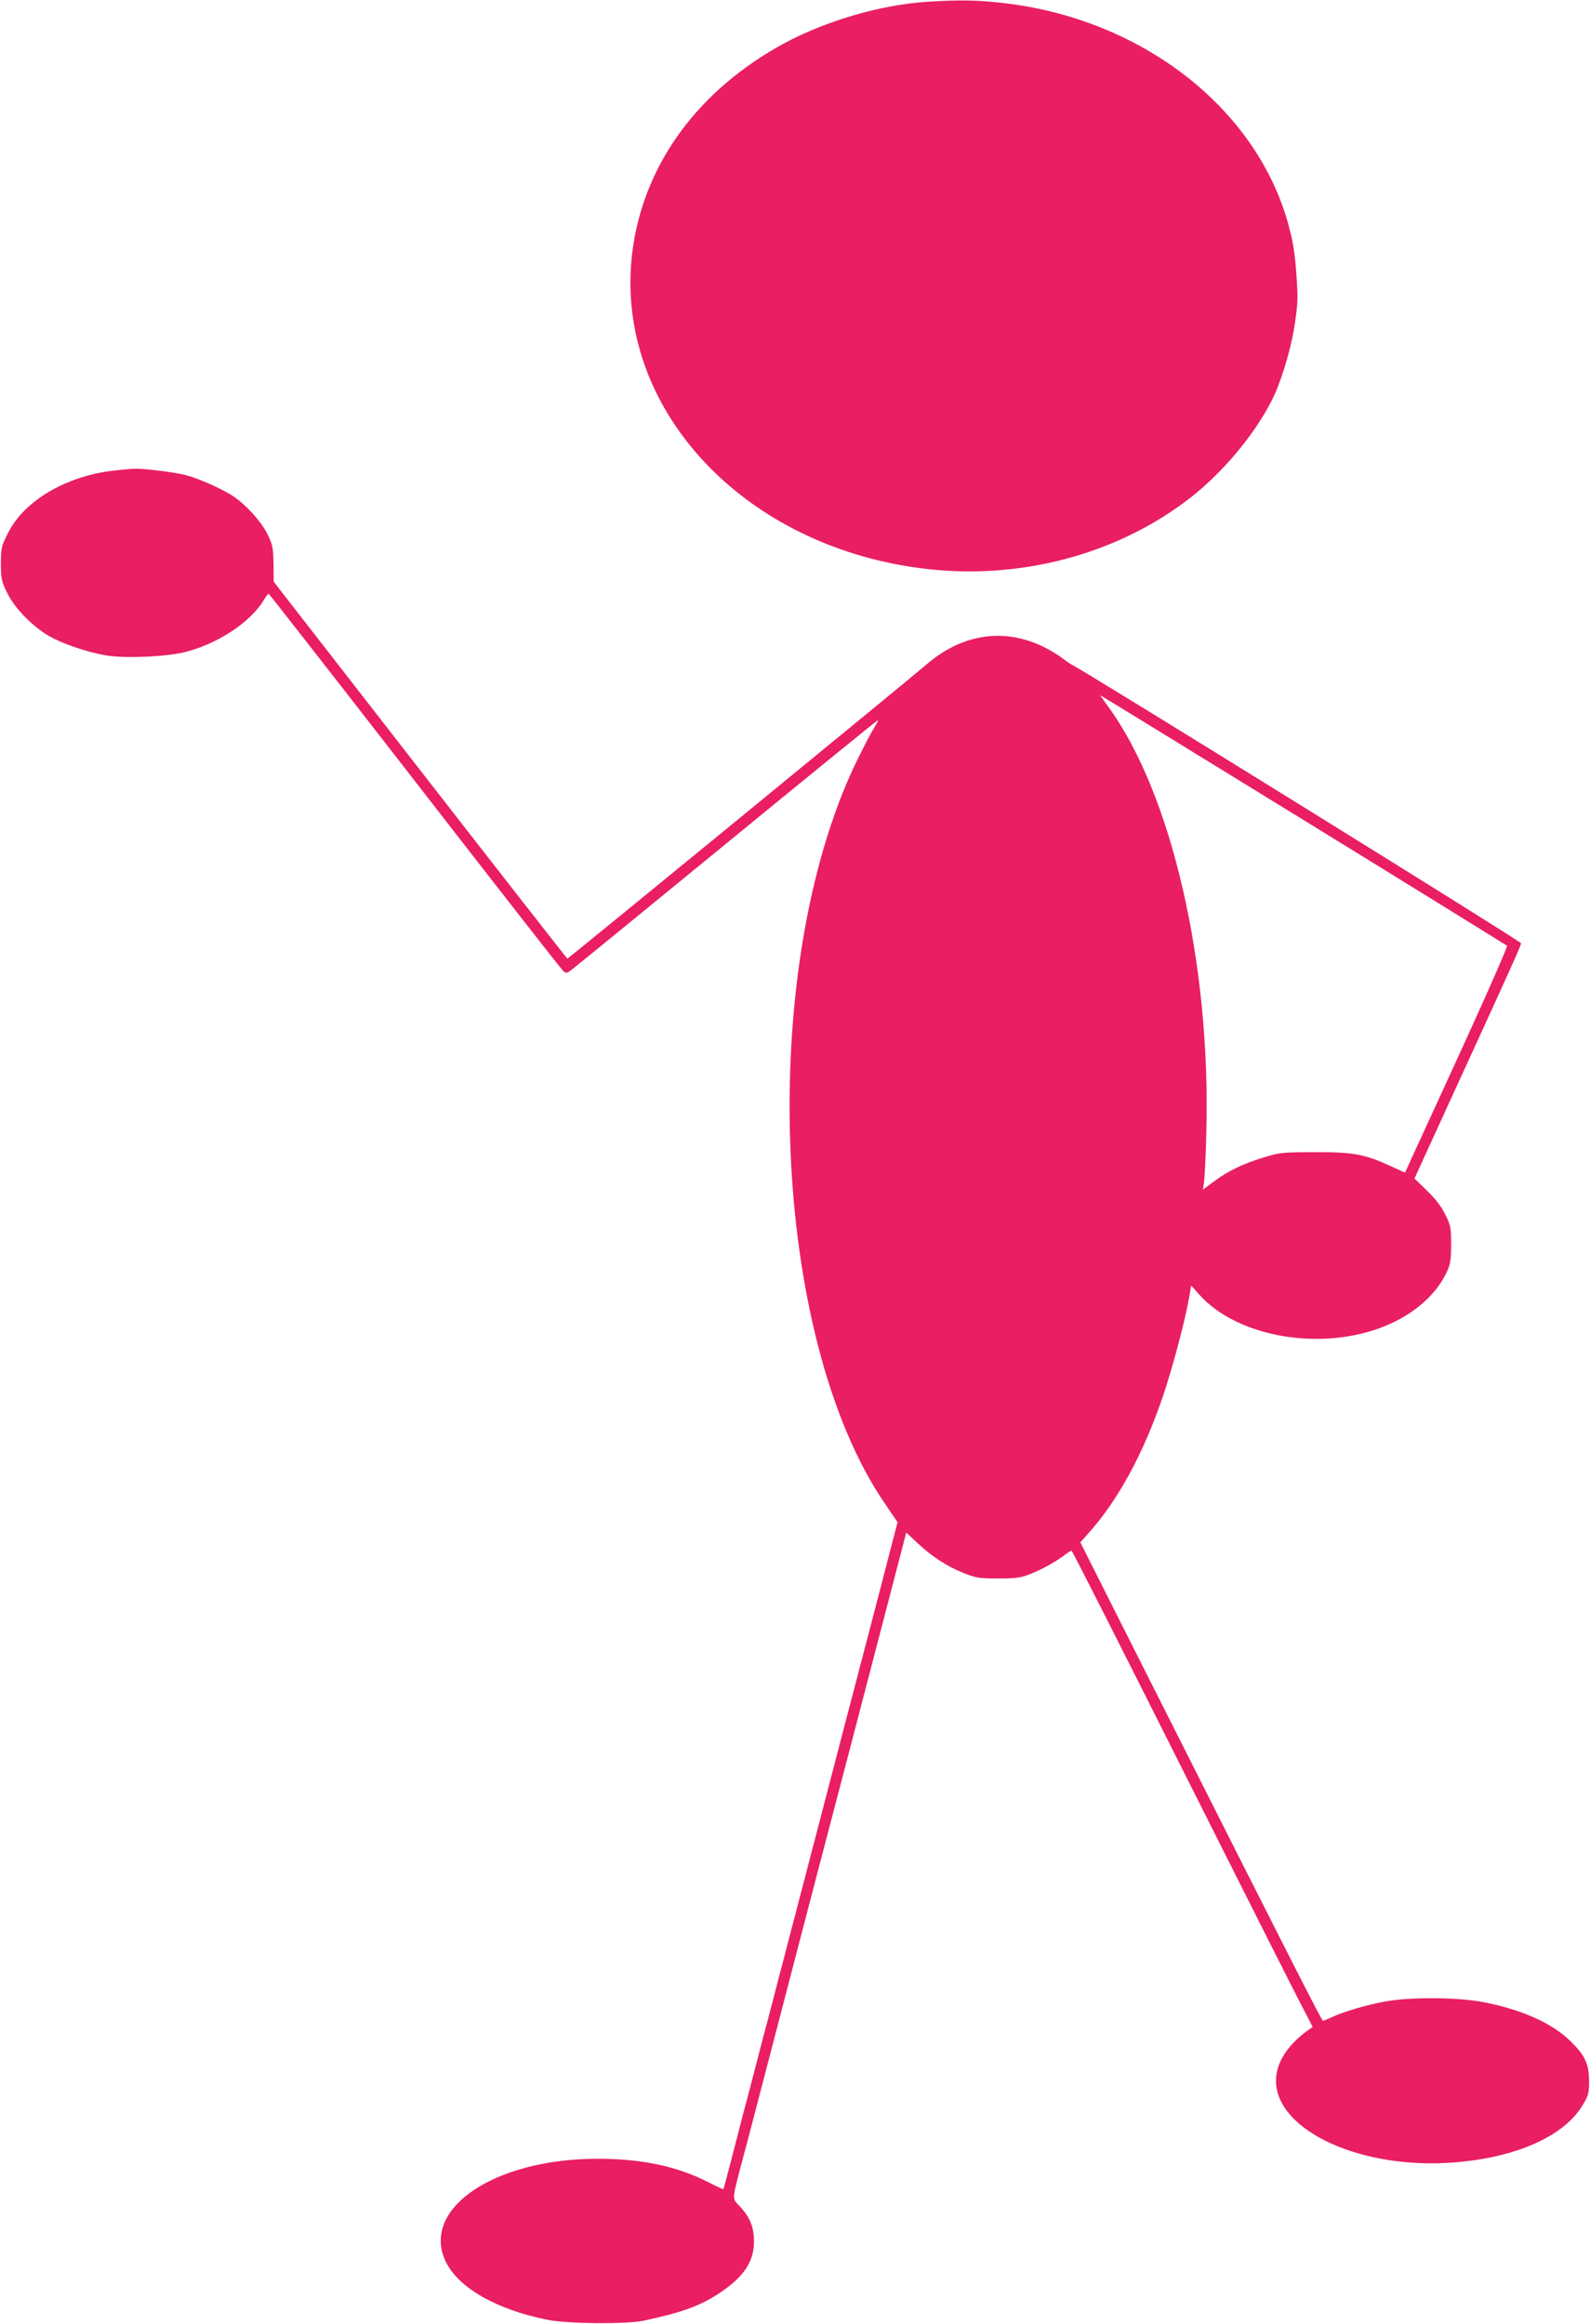
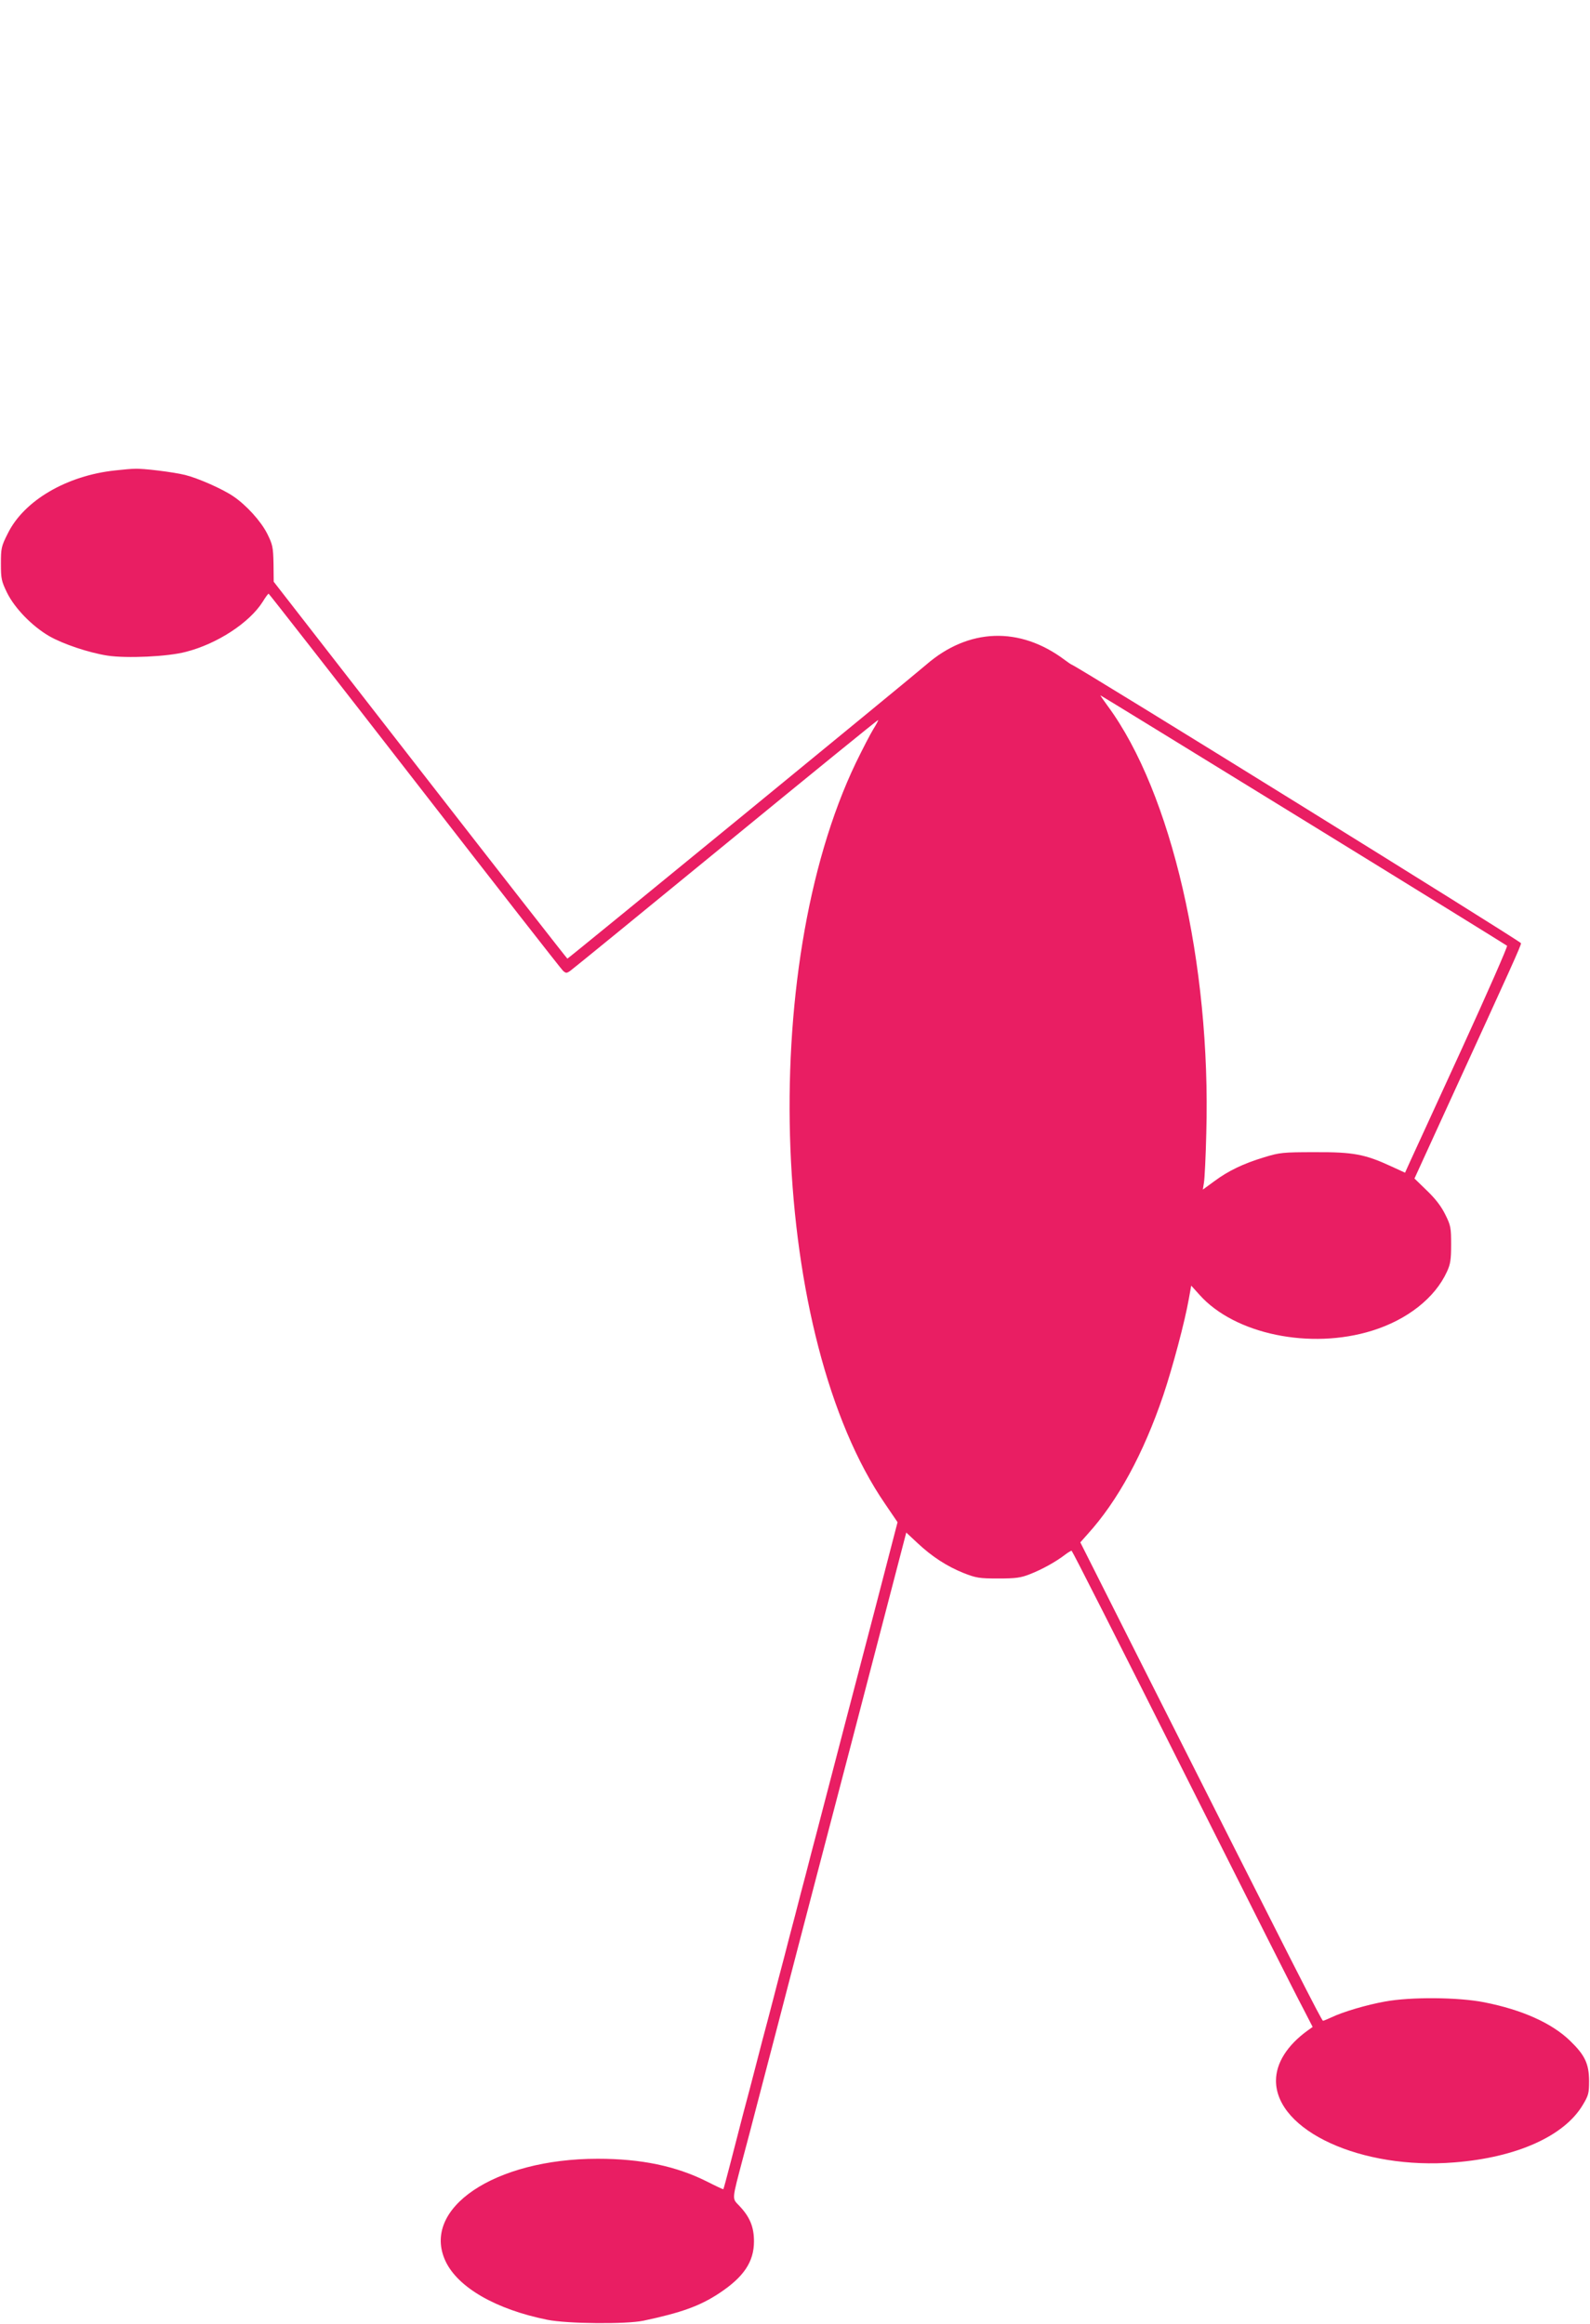
<svg xmlns="http://www.w3.org/2000/svg" version="1.0" width="876pt" height="1280pt" viewBox="0 0 876 1280" preserveAspectRatio="xMidYMid meet">
  <g transform="translate(0,1280) scale(0.1,-0.1)" fill="#e91e63" stroke="none">
-     <path d="M5105 12790 c-256 -17 -559 -106 -791 -232 -458 -251 -751 -642 -824 -1102 -136 -861 568 -1655 1585 -1786 533 -69 1074 72 1480 386 178 138 351 343 449 533 50 96 106 277 127 410 20 131 21 155 11 294 -9 123 -18 177 -47 282 -178 628 -794 1110 -1540 1205 -160 20 -263 22 -450 10z" />
    <path d="M635 10209 c-267 -28 -503 -166 -592 -347 -36 -71 -38 -82 -38 -167 0 -83 3 -96 34 -160 42 -85 137 -183 231 -238 76 -44 219 -92 322 -108 105 -16 333 -6 433 21 172 44 349 160 422 275 15 25 30 45 33 45 3 -1 365 -464 805 -1031 439 -566 807 -1037 817 -1046 16 -14 20 -14 40 0 13 9 399 324 858 700 459 376 836 683 838 681 2 -1 -10 -24 -27 -51 -16 -26 -59 -109 -95 -183 -548 -1141 -469 -3168 161 -4084 l68 -100 -122 -470 c-68 -259 -144 -550 -169 -646 -25 -96 -56 -215 -69 -265 -13 -49 -37 -143 -54 -207 -17 -65 -44 -170 -61 -233 -16 -63 -43 -167 -60 -230 -16 -63 -43 -167 -60 -230 -16 -63 -43 -167 -60 -230 -16 -63 -43 -166 -59 -227 -17 -62 -46 -174 -65 -248 -19 -74 -51 -196 -71 -270 -19 -74 -51 -198 -71 -275 -20 -77 -37 -141 -39 -143 -1 -1 -42 18 -91 43 -170 85 -362 125 -601 125 -569 0 -975 -274 -838 -565 69 -145 278 -265 561 -322 109 -22 434 -25 529 -5 208 44 311 81 417 151 135 89 192 173 192 286 0 80 -23 135 -81 196 -41 43 -42 26 22 269 20 74 52 196 71 270 19 74 48 185 64 245 16 61 90 344 164 630 75 286 149 572 166 635 56 214 187 713 310 1187 l123 472 61 -57 c81 -76 163 -129 255 -166 69 -27 86 -30 191 -30 97 0 125 4 175 24 64 25 141 67 193 107 18 14 35 23 36 22 10 -13 231 -448 691 -1364 290 -577 552 -1097 583 -1154 l54 -105 -28 -20 c-112 -81 -174 -179 -174 -276 0 -276 472 -492 984 -450 342 27 604 145 706 316 32 53 35 65 35 134 -1 94 -23 141 -106 221 -101 97 -264 170 -473 211 -143 28 -403 30 -545 4 -101 -18 -233 -57 -295 -87 -22 -10 -43 -19 -47 -19 -7 0 -140 261 -1002 1970 l-335 665 40 45 c167 184 308 444 417 765 52 155 119 406 141 532 l13 72 46 -51 c194 -217 611 -303 951 -197 193 60 346 180 412 325 19 41 23 66 23 149 0 92 -2 105 -32 165 -22 45 -54 87 -101 132 l-69 67 189 413 c348 759 398 869 398 883 0 10 -2431 1517 -2475 1534 -5 2 -23 14 -40 27 -247 185 -529 175 -762 -27 -89 -77 -1972 -1619 -1977 -1619 -2 0 -367 467 -811 1038 l-807 1038 -1 100 c-2 91 -5 105 -35 165 -35 69 -115 157 -186 205 -60 41 -194 100 -266 118 -65 16 -234 37 -280 34 -14 0 -61 -4 -105 -9z m6546 -1925 c613 -377 1117 -689 1122 -693 4 -4 -108 -259 -249 -567 -141 -307 -269 -587 -285 -621 l-28 -62 -74 34 c-147 68 -210 80 -422 79 -178 0 -195 -2 -280 -28 -115 -35 -197 -74 -275 -132 l-63 -46 6 38 c4 22 10 145 13 274 26 931 -192 1874 -542 2350 -24 33 -43 60 -41 60 2 0 505 -309 1118 -686z" />
  </g>
</svg>